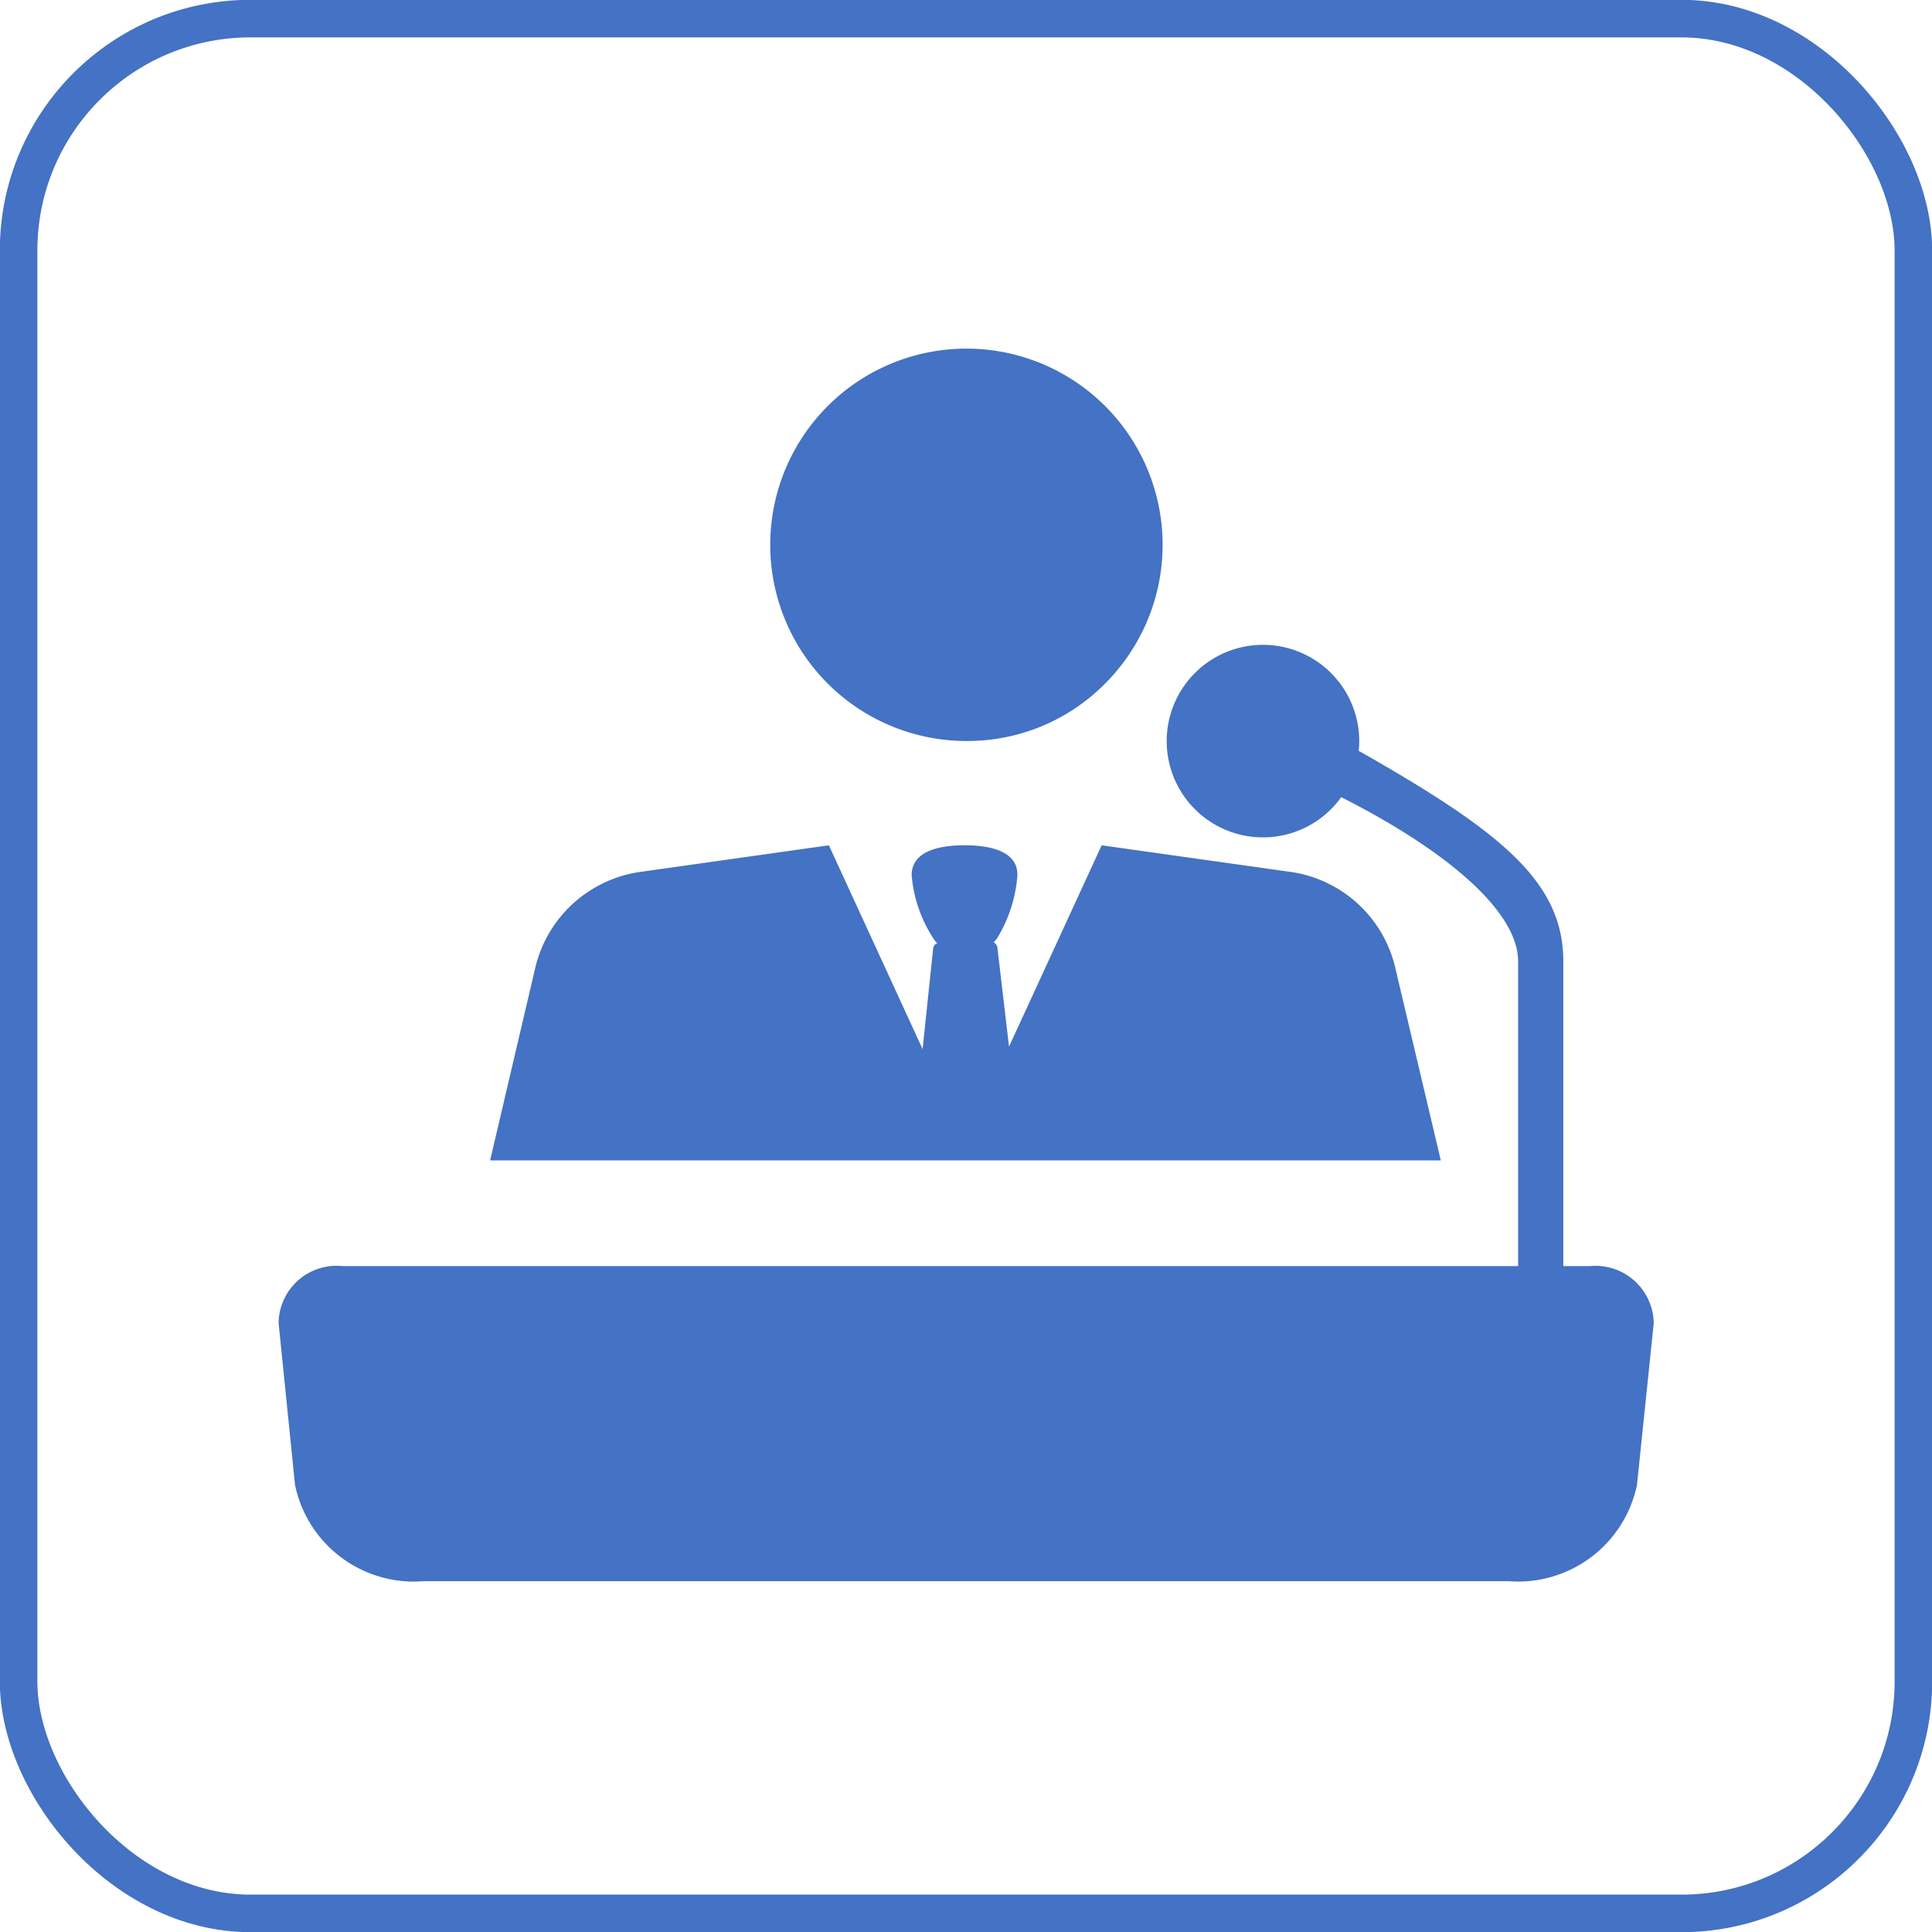
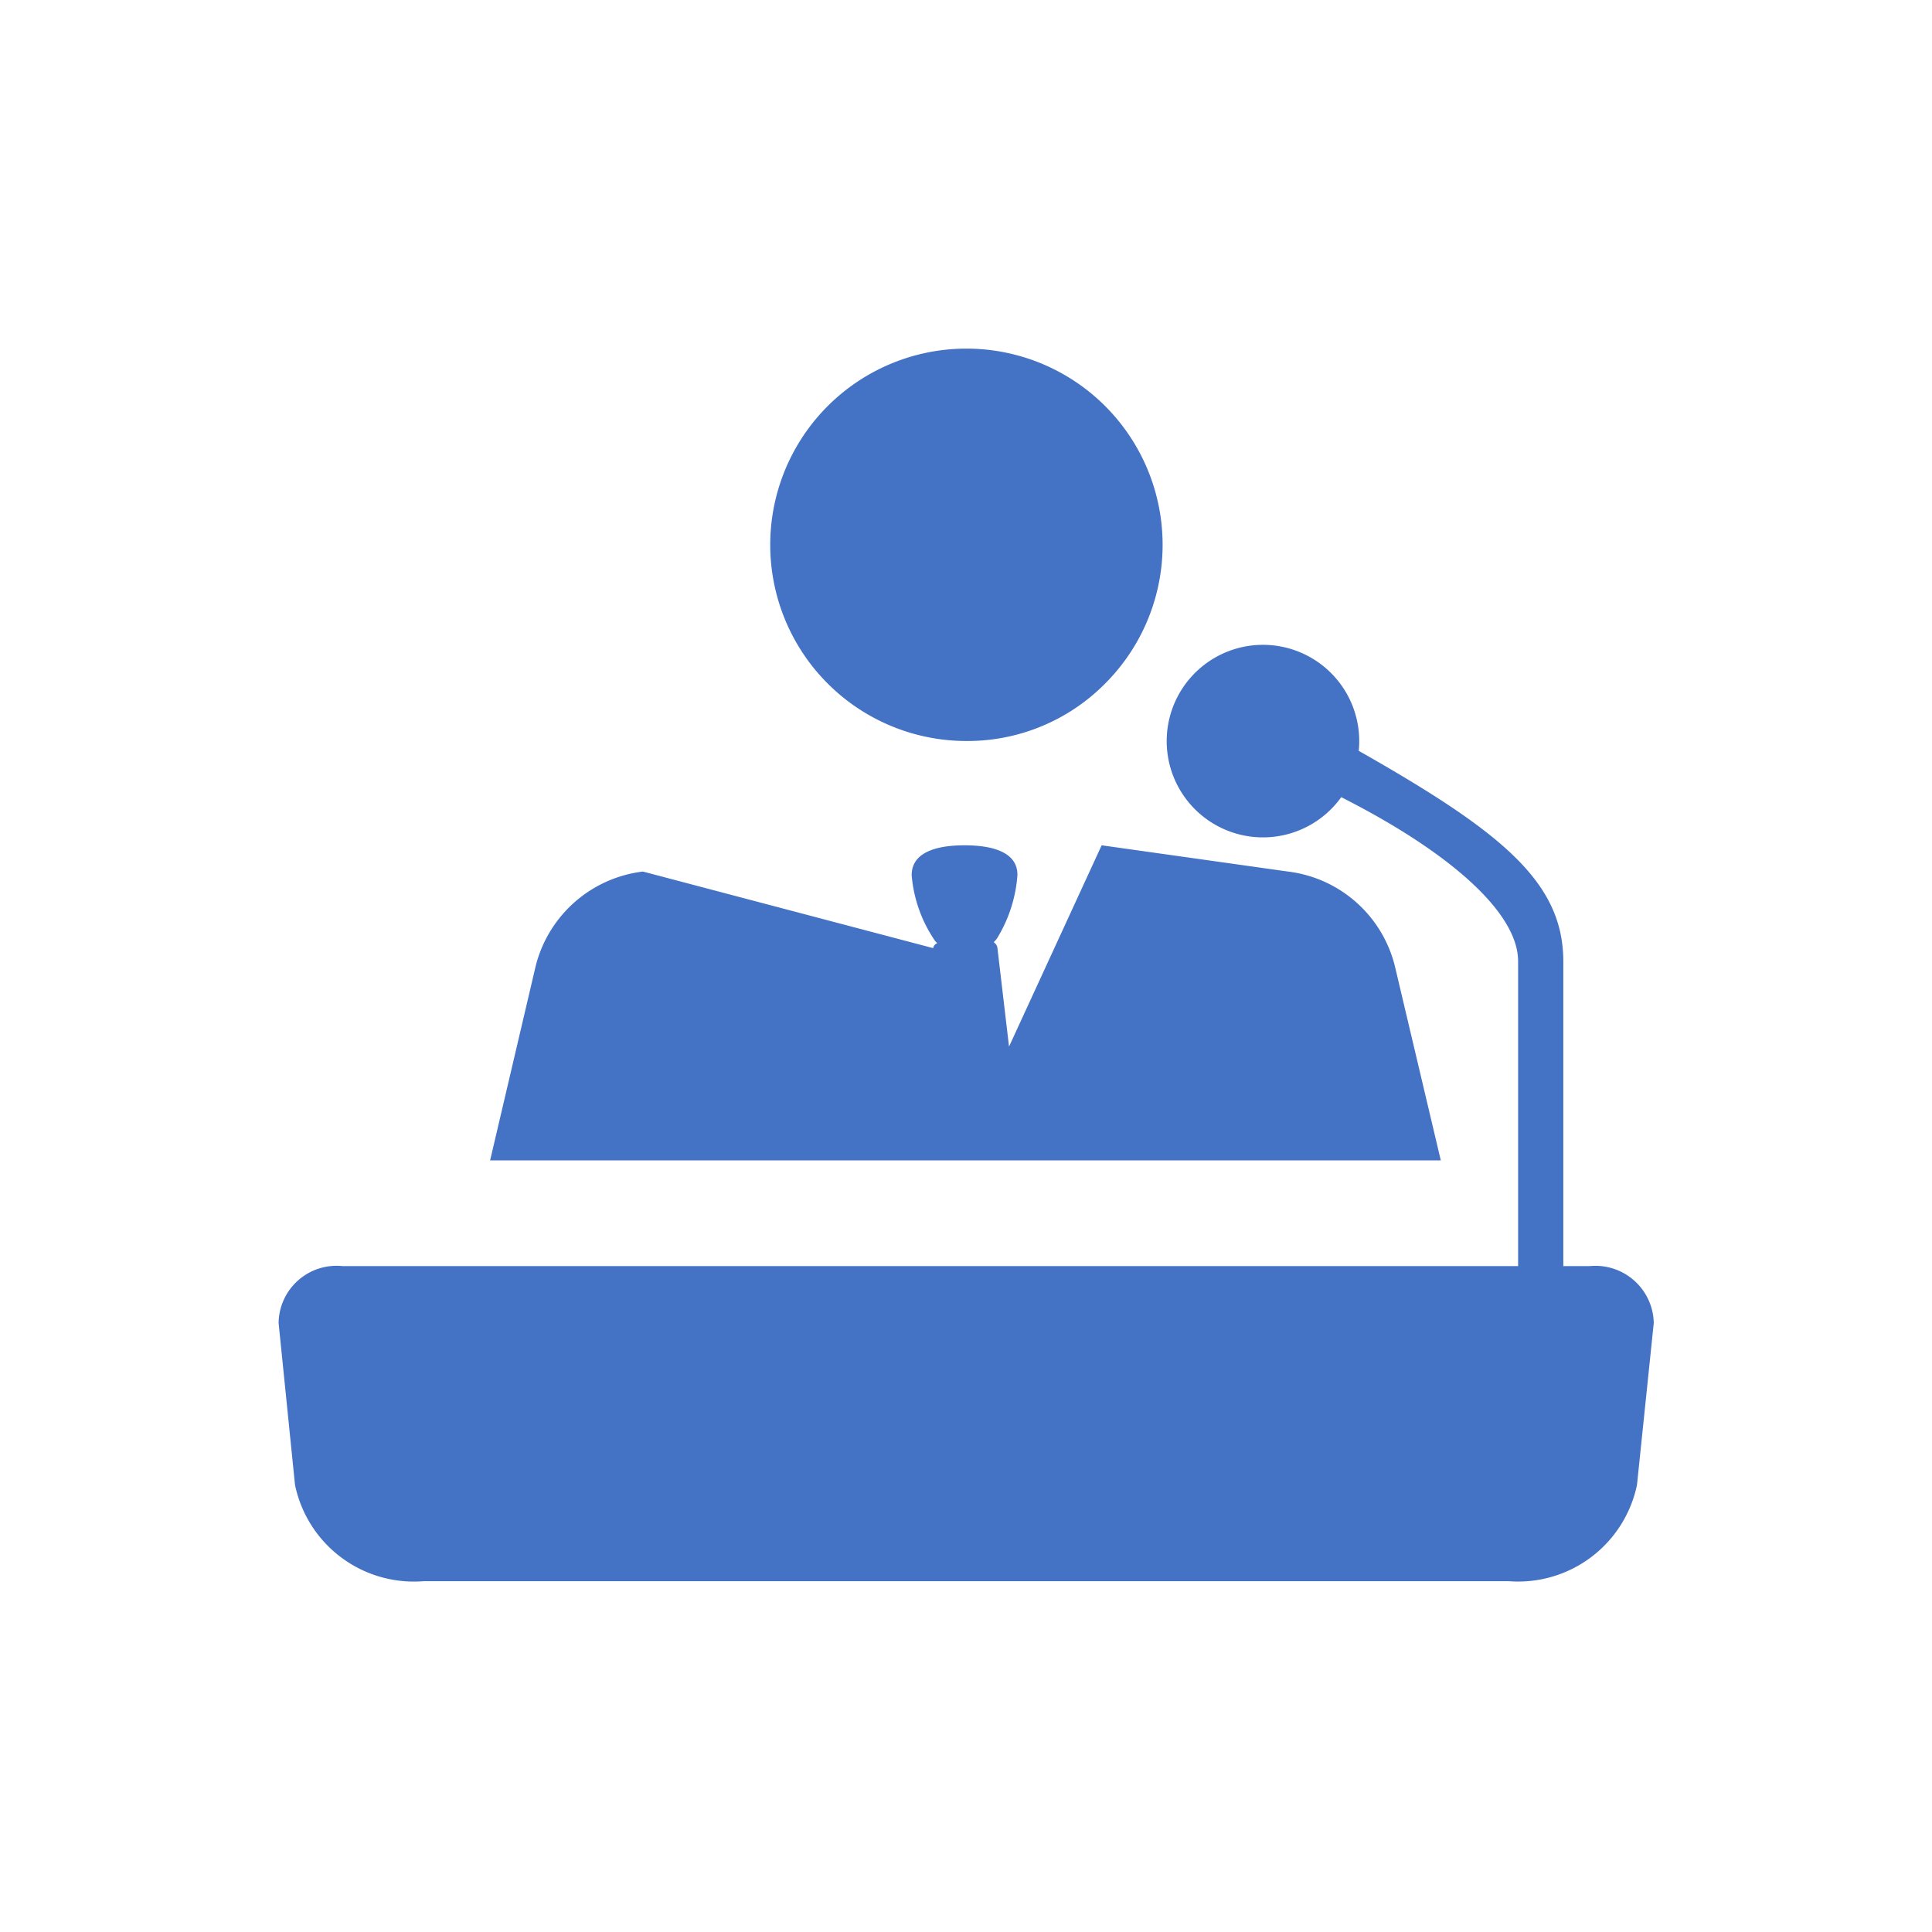
<svg xmlns="http://www.w3.org/2000/svg" viewBox="0 0 52.98 52.98">
  <defs>
    <style>.cls-1{fill:none;stroke:#4472c4;stroke-miterlimit:10;stroke-width:1.03px;}.cls-2{fill:#4472c4;}</style>
  </defs>
  <g id="图层_2" data-name="图层 2">
    <g id="图层_1-2" data-name="图层 1">
-       <rect class="cls-1" x="0.51" y="0.51" width="51.96" height="51.96" rx="6.36" />
-       <path class="cls-2" d="M41.37,43.36H11.62a3.33,3.33,0,0,1-3.53-2.64l-.45-4.44A1.59,1.59,0,0,1,9.4,34.72H43.59a1.6,1.6,0,0,1,1.76,1.56l-.46,4.44a3.33,3.33,0,0,1-3.52,2.64ZM37.26,20.59c3.93,2.23,5.61,3.6,5.61,5.78V36.49H41.63V26.36c0-1.34-1.89-3-4.85-4.5a2.64,2.64,0,1,1,.48-1.27ZM25.7,25.86a.34.34,0,0,1-.08-.09A3.73,3.73,0,0,1,25,24c0-.72.89-.82,1.45-.82s1.46.1,1.45.82a3.84,3.84,0,0,1-.57,1.75l-.08.09a.21.21,0,0,1,.1.14l.32,2.72,2.54-5.52,5.11.72a3.45,3.45,0,0,1,2.93,2.59l1.26,5.33H13.44l1.25-5.33a3.46,3.46,0,0,1,2.94-2.59l5.1-.72,2.57,5.59L25.59,26a.17.17,0,0,1,.1-.13Zm.79-5.54a5.38,5.38,0,1,1,3.8-1.56,5.31,5.31,0,0,1-3.8,1.56Z" />
+       <path class="cls-2" d="M41.37,43.36H11.62a3.33,3.33,0,0,1-3.53-2.64l-.45-4.44A1.59,1.59,0,0,1,9.4,34.72H43.59a1.6,1.6,0,0,1,1.76,1.56l-.46,4.44a3.33,3.33,0,0,1-3.52,2.64ZM37.26,20.59c3.93,2.23,5.61,3.6,5.61,5.78V36.49H41.63V26.36c0-1.34-1.89-3-4.85-4.5a2.64,2.64,0,1,1,.48-1.27ZM25.7,25.86a.34.34,0,0,1-.08-.09A3.73,3.73,0,0,1,25,24c0-.72.89-.82,1.45-.82s1.46.1,1.45.82a3.84,3.84,0,0,1-.57,1.75l-.08.09a.21.21,0,0,1,.1.14l.32,2.72,2.54-5.52,5.11.72a3.45,3.45,0,0,1,2.93,2.59l1.26,5.33H13.44l1.25-5.33a3.46,3.46,0,0,1,2.94-2.59L25.59,26a.17.17,0,0,1,.1-.13Zm.79-5.54a5.38,5.38,0,1,1,3.8-1.56,5.31,5.31,0,0,1-3.8,1.56Z" />
    </g>
  </g>
</svg>